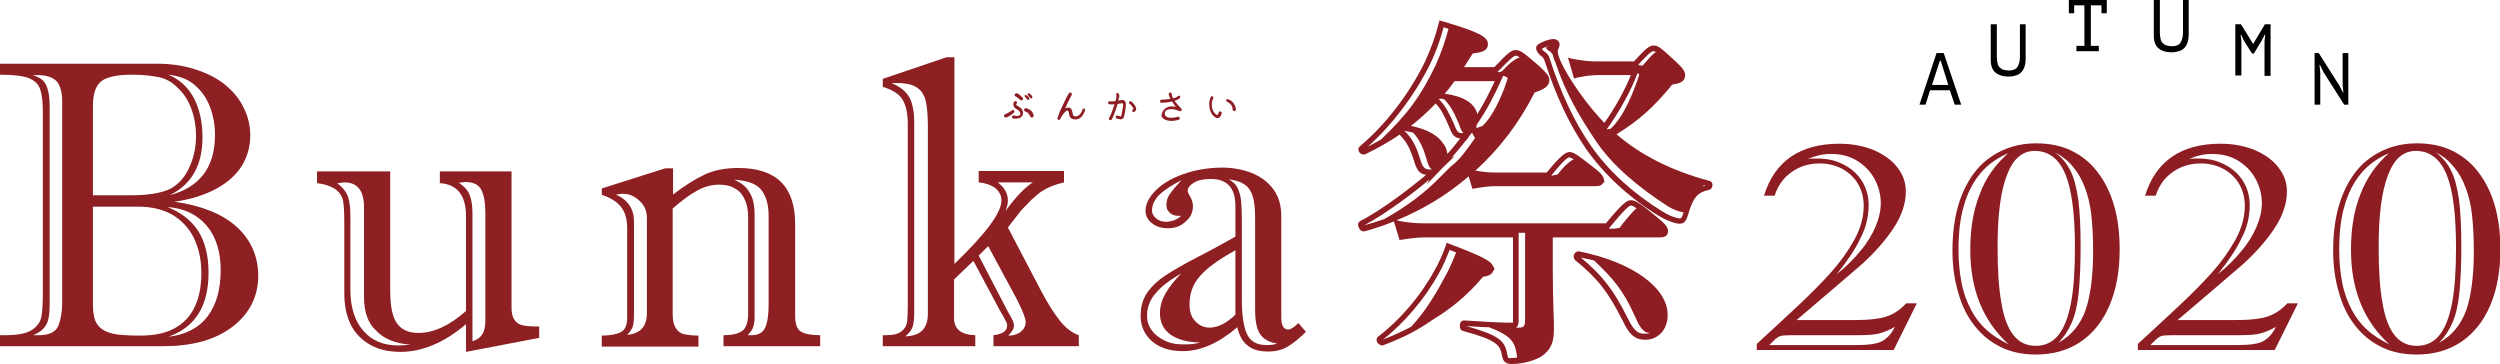
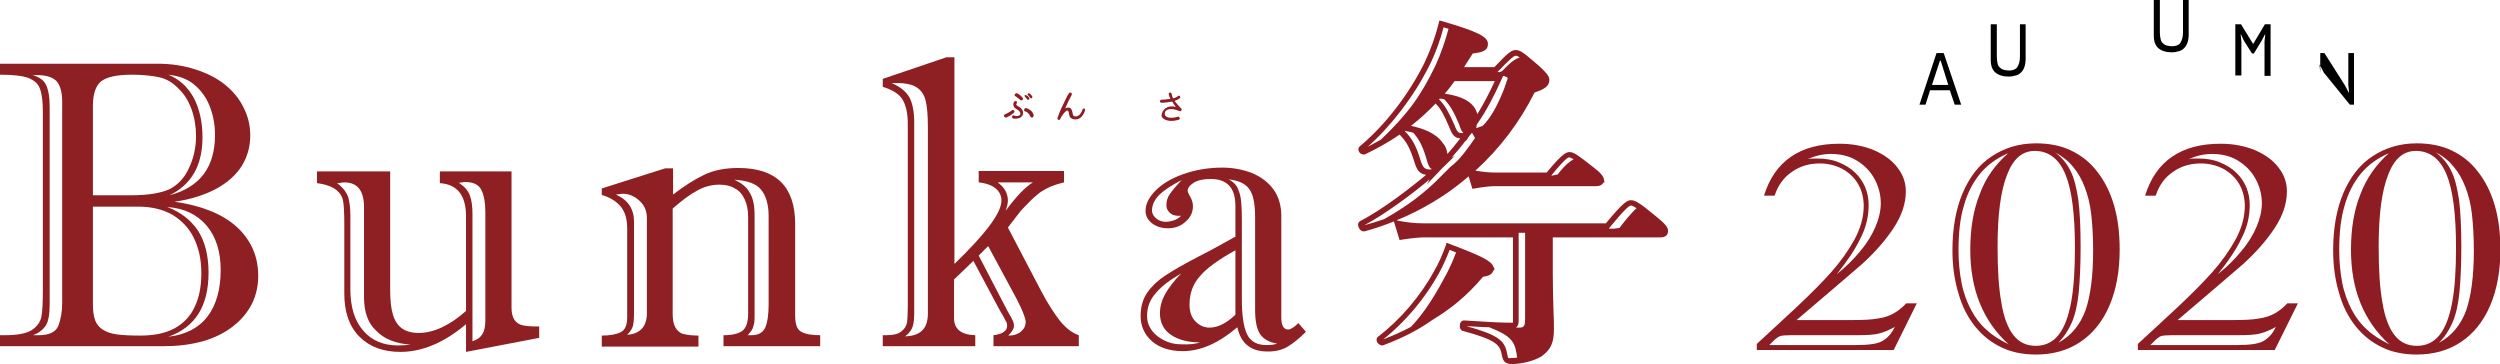
<svg xmlns="http://www.w3.org/2000/svg" version="1.1" id="レイヤー_1" x="0px" y="0px" viewBox="0 0 659.3 96" style="enable-background:new 0 0 659.3 96;" xml:space="preserve">
  <style type="text/css">
	.st0{fill:#8D1D23;}
	.st1{fill:#8E1F23;}
</style>
  <g>
    <g>
      <path class="st0" d="M473.8,84.4H489c2.5,0,4.5-0.1,6.2-0.4c1.6-0.2,3-0.7,4.1-1.3c1.1-0.6,2.3-1.5,3.4-2.7h2.8l-6.1,12.3h-36.1    v-1.6c3.9-3.6,7.5-6.9,10.8-10c3.3-3.1,6.3-6.1,8.8-8.9c2.5-2.8,4.6-5.8,6.2-8.7c1.6-3,2.4-5.9,2.4-8.8c0-2.1-0.5-4.1-1.5-5.8    c-1-1.7-2.4-3-4.2-4c-1.8-0.9-3.7-1.4-5.9-1.4c-2.7,0-5.2,0.7-7.3,2.2c-2.1,1.4-3.7,3.5-4.6,6.3h-2.8c2.8-9.1,9.5-13.7,19.9-13.7    c3.4,0,6.4,0.6,9.1,1.7c2.7,1.2,4.8,2.7,6.2,4.6c1.5,1.9,2.2,4,2.2,6.3c0,3.2-1.1,6.4-3.2,9.6c-2.1,3.2-4.9,6.4-8.3,9.5    C487.5,72.7,481.8,77.6,473.8,84.4z M468.1,89.5l-1.5,1.5h22.8c3.3,0,5.6-0.3,6.9-1s2.5-1.9,3.4-3.8c-1.4,0.8-2.8,1.4-4,1.7    c-1.3,0.4-3.3,0.5-6.1,0.5h-17.4c-1.4,0-2.3,0.1-2.6,0.2C469.2,88.7,468.7,89,468.1,89.5z M484.4,72.3c2.4-1.9,4.5-4,6.2-6.1    c1.8-2.1,3.1-4.3,4-6.4c0.9-2.1,1.4-4.2,1.4-6.2c0-2.3-0.6-4.5-1.7-6.5c-1.1-2-2.7-3.6-4.7-4.8c-2-1.2-4.3-1.7-6.8-1.7    c-2.1,0-4.1,0.5-6.2,1.4c0.6-0.2,1.5-0.2,2.6-0.2c2.1,0,4,0.3,5.7,1c1.7,0.7,3.2,1.6,4.3,2.7c1.2,1.1,2.1,2.5,2.7,3.9    c0.6,1.5,0.9,3,0.9,4.6c0,3.1-0.7,6.1-2.2,8.9C489.3,65.7,487.2,68.8,484.4,72.3z" />
      <path class="st0" d="M514.9,66c0-5.8,0.9-10.9,2.7-15.1c1.8-4.2,4.3-7.5,7.7-9.7c3.3-2.2,7.2-3.4,11.6-3.4c3.5,0,6.6,0.6,9.3,1.9    c2.7,1.3,5,3.1,6.9,5.6c1.9,2.4,3.4,5.4,4.4,8.8c1,3.4,1.5,7.3,1.5,11.7c0,5.7-0.9,10.6-2.7,14.8c-1.8,4.2-4.4,7.4-7.7,9.6    c-3.3,2.2-7.2,3.3-11.7,3.3c-3.3,0-6.4-0.6-9.1-1.9c-2.7-1.3-5-3.1-7-5.6c-1.9-2.4-3.4-5.3-4.3-8.6    C515.4,73.8,514.9,70.1,514.9,66z M529.6,40.4c-3,1.3-5.5,3.1-7.4,5.4c-1.9,2.3-3.4,5.2-4.3,8.5c-1,3.3-1.4,7.2-1.4,11.7    c0,3.1,0.3,6,0.8,8.6c0.5,2.6,1.4,5,2.5,7.1c1.1,2.1,2.5,3.9,4.1,5.3c1.6,1.5,3.6,2.7,5.8,3.8c-6.8-6.2-10.1-14.5-10.1-24.9    c0-5.6,0.8-10.5,2.5-14.7C523.6,47,526.2,43.4,529.6,40.4z M526.8,65.1c0,6,0.3,10.9,1,14.7c0.6,3.8,1.7,6.7,3.2,8.6    c1.5,1.9,3.4,2.8,5.9,2.8c2.5,0,4.5-1,6-2.9c1.5-1.9,2.6-4.8,3.3-8.6c0.7-3.8,1-8.6,1-14.4c0-8.7-0.8-15.2-2.5-19.3    c-1.7-4.1-4.4-6.2-8.1-6.2c-3.3,0-5.7,2.1-7.3,6.3C527.6,50.4,526.8,56.7,526.8,65.1z M542,40.2c1.7,1.3,3.1,2.9,4,4.8    c1,1.9,1.6,4.5,2.1,7.7c0.4,3.2,0.6,7.3,0.6,12.4c0,4.9-0.2,8.9-0.5,12c-0.3,3.1-0.9,5.8-1.8,7.9c-0.9,2.1-2.1,3.9-3.6,5.4    c3.5-1.9,5.8-4.8,7.2-8.6c1.3-3.8,2-9,2-15.7c0-3.7-0.2-6.9-0.5-9.6c-0.3-2.7-0.9-5-1.7-7.1c-0.8-2.1-1.8-3.9-3.1-5.4    C545.5,42.5,543.9,41.2,542,40.2z" />
      <path class="st0" d="M574.3,84.4h15.2c2.5,0,4.5-0.1,6.2-0.4c1.6-0.2,3-0.7,4.1-1.3c1.1-0.6,2.3-1.5,3.4-2.7h2.8l-6.1,12.3h-36.1    v-1.6c3.9-3.6,7.5-6.9,10.8-10c3.3-3.1,6.3-6.1,8.8-8.9c2.5-2.8,4.6-5.8,6.2-8.7c1.6-3,2.4-5.9,2.4-8.8c0-2.1-0.5-4.1-1.5-5.8    c-1-1.7-2.4-3-4.2-4c-1.8-0.9-3.7-1.4-5.9-1.4c-2.7,0-5.2,0.7-7.3,2.2c-2.1,1.4-3.7,3.5-4.6,6.3h-2.8c2.8-9.1,9.5-13.7,19.9-13.7    c3.4,0,6.4,0.6,9.1,1.7c2.7,1.2,4.8,2.7,6.2,4.6c1.5,1.9,2.2,4,2.2,6.3c0,3.2-1.1,6.4-3.2,9.6c-2.1,3.2-4.9,6.4-8.3,9.5    C588,72.7,582.3,77.6,574.3,84.4z M568.6,89.5l-1.5,1.5h22.8c3.3,0,5.6-0.3,6.9-1s2.5-1.9,3.4-3.8c-1.4,0.8-2.8,1.4-4,1.7    c-1.3,0.4-3.3,0.5-6.1,0.5h-17.4c-1.4,0-2.3,0.1-2.6,0.2C569.6,88.7,569.2,89,568.6,89.5z M584.9,72.3c2.4-1.9,4.5-4,6.2-6.1    c1.8-2.1,3.1-4.3,4-6.4c0.9-2.1,1.4-4.2,1.4-6.2c0-2.3-0.6-4.5-1.7-6.5c-1.1-2-2.7-3.6-4.7-4.8c-2-1.2-4.3-1.7-6.8-1.7    c-2.1,0-4.1,0.5-6.2,1.4c0.6-0.2,1.5-0.2,2.6-0.2c2.1,0,4,0.3,5.7,1c1.7,0.7,3.2,1.6,4.3,2.7c1.2,1.1,2.1,2.5,2.7,3.9    c0.6,1.5,0.9,3,0.9,4.6c0,3.1-0.7,6.1-2.2,8.9C589.8,65.7,587.7,68.8,584.9,72.3z" />
      <path class="st0" d="M615.3,66c0-5.8,0.9-10.9,2.7-15.1c1.8-4.2,4.3-7.5,7.7-9.7c3.3-2.2,7.2-3.4,11.6-3.4c3.5,0,6.6,0.6,9.3,1.9    c2.7,1.3,5,3.1,6.9,5.6c1.9,2.4,3.4,5.4,4.4,8.8c1,3.4,1.5,7.3,1.5,11.7c0,5.7-0.9,10.6-2.7,14.8c-1.8,4.2-4.4,7.4-7.7,9.6    c-3.3,2.2-7.2,3.3-11.7,3.3c-3.3,0-6.4-0.6-9.1-1.9c-2.7-1.3-5-3.1-7-5.6c-1.9-2.4-3.4-5.3-4.3-8.6    C615.8,73.8,615.3,70.1,615.3,66z M630,40.4c-3,1.3-5.5,3.1-7.4,5.4c-1.9,2.3-3.4,5.2-4.3,8.5c-1,3.3-1.4,7.2-1.4,11.7    c0,3.1,0.3,6,0.8,8.6c0.5,2.6,1.4,5,2.5,7.1c1.1,2.1,2.5,3.9,4.1,5.3c1.6,1.5,3.6,2.7,5.8,3.8c-6.8-6.2-10.1-14.5-10.1-24.9    c0-5.6,0.8-10.5,2.5-14.7C624.1,47,626.6,43.4,630,40.4z M627.3,65.1c0,6,0.3,10.9,1,14.7c0.6,3.8,1.7,6.7,3.2,8.6    c1.5,1.9,3.4,2.8,5.9,2.8c2.5,0,4.5-1,6-2.9c1.5-1.9,2.6-4.8,3.3-8.6c0.7-3.8,1-8.6,1-14.4c0-8.7-0.8-15.2-2.5-19.3    c-1.7-4.1-4.4-6.2-8.1-6.2c-3.3,0-5.7,2.1-7.3,6.3C628.1,50.4,627.3,56.7,627.3,65.1z M642.4,40.2c1.7,1.3,3.1,2.9,4,4.8    c1,1.9,1.6,4.5,2.1,7.7c0.4,3.2,0.6,7.3,0.6,12.4c0,4.9-0.2,8.9-0.5,12c-0.3,3.1-0.9,5.8-1.8,7.9c-0.9,2.1-2.1,3.9-3.6,5.4    c3.5-1.9,5.8-4.8,7.2-8.6c1.3-3.8,2-9,2-15.7c0-3.7-0.2-6.9-0.5-9.6c-0.3-2.7-0.9-5-1.7-7.1c-0.8-2.1-1.8-3.9-3.1-5.4    C645.9,42.5,644.4,41.2,642.4,40.2z" />
    </g>
    <g>
      <g>
        <path class="st1" d="M43.1,91.3H0v-2.9h1.2c3.3,0,5.6-0.4,7.1-1.3c1.4-0.9,2.3-2.1,2.6-3.5c0.3-1.5,0.4-3.8,0.4-7.1V29.7     c0-2.7-0.2-4.7-0.7-6.1c-0.4-1.4-1.4-2.3-3-3C6.1,20,3.5,19.7,0,19.7v-2.9h41.4c3.7,0,7,0.5,10.1,1.5c3.1,1,5.7,2.3,7.8,4     c2.1,1.7,3.8,3.7,4.9,6c1.2,2.3,1.8,4.8,1.8,7.4c0,2.9-0.7,5.5-2.2,8c-1.5,2.4-3.7,4.4-6.8,6.1c-3,1.6-6.7,2.8-11,3.4     c7.1,1,12.6,3.2,16.4,6.6c3.8,3.5,5.7,7.8,5.7,13c0,2.7-0.6,5.2-1.7,7.4c-1.2,2.3-2.8,4.2-5,5.9c-2.2,1.7-4.8,3-7.9,3.9     C50.2,90.9,46.8,91.3,43.1,91.3z M16.4,79.8v-53c0-2.4-0.5-4.2-1.4-5.3c-1-1.1-2.7-1.7-5.3-1.7H8.6c1.7,0.5,2.9,1.3,3.5,2.5     c0.6,1.2,1,3.1,1,5.7v52.1c0,2.7-0.3,4.6-1,5.7c-0.7,1.1-1.8,2-3.4,2.6h1.5c2.7,0,4.5-0.8,5.2-2.5C16,84.3,16.4,82.3,16.4,79.8z      M24.5,51.5h9.9c4.8,0,8.2-0.6,10.5-1.7c2-1.1,3.7-2.8,4.9-5.4c1.2-2.5,1.9-5.4,1.9-8.5c0-2.5-0.4-4.9-1.2-7.1     c-0.8-2.2-1.9-4-3.4-5.4c-1.5-1.6-3.2-2.6-5-3c-1.8-0.4-4.3-0.7-7.3-0.7c-4,0-6.7,0.6-8.2,1.8c-1.4,1.2-2.1,3.4-2.1,6.4V51.5z      M24.5,54.5v25.7c0,1.8,0.2,3.2,0.6,4.3c0.4,1,1.1,1.9,2.1,2.5c1,0.6,2.2,1,3.7,1.2c1.5,0.2,3.5,0.3,6.1,0.3c3.6,0,6.6-0.6,9-1.9     c2.4-1.3,4.2-3.2,5.3-5.6c1.2-2.4,1.8-5.4,1.8-9c0-3.6-0.7-6.6-2-9.3c-1.3-2.6-3.2-4.6-5.7-6.1c-2.5-1.4-5.5-2.1-8.9-2.1H24.5z      M44.1,54.6c3.5,1.3,6.2,3.4,8.1,6.2c1.8,2.8,2.8,6.5,2.8,11.1c0,8.8-3.5,14.4-10.6,16.9c4.5-0.5,8-2.3,10.3-5.3     s3.5-7.1,3.5-12.3c0-4.8-1.2-8.7-3.7-11.7C51.9,56.5,48.5,54.9,44.1,54.6z M44.7,51.5c8-2.1,12-7.4,12-15.9     c0-2.8-0.5-5.3-1.4-7.6c-0.9-2.3-2.3-4.2-4.1-5.7s-4.1-2.3-6.8-2.6c2.9,1.2,5.1,3.2,6.7,6.1c1.5,2.9,2.3,6.3,2.3,10.4     C53.4,43.6,50.5,48.7,44.7,51.5z" />
        <path class="st1" d="M116,48.3v-3.1h18.9v36c0,1.4,0.3,2.5,0.8,3.2c0.5,0.7,1.2,1.2,2.2,1.4c0.9,0.2,2.2,0.3,3.8,0.3h0.5v3     l-19.3,3.7v-7.3c-5.8,4.9-11.6,7.3-17.3,7.3c-4.5,0-8.1-1.3-10.8-4c-2.7-2.7-4-6.5-4-11.4V59c0-2.7-0.1-4.7-0.3-5.9     c-0.2-1.2-0.8-2.2-1.8-3c-1-0.8-2.7-1.5-5.1-1.8v-3.1h19.3v31.2c0,2.7,0.2,4.8,0.7,6.5c0.5,1.7,1.3,2.9,2.4,3.7     c1.1,0.8,2.6,1.2,4.4,1.2c3.9,0,8.1-1.9,12.5-5.8V56.7C122.8,51.4,120.5,48.6,116,48.3z M96,78.4V54.7c0-4.4-1.7-6.6-5.2-6.6     c-0.1,0-0.4,0-0.9,0.1c-0.5,0.1-0.8,0.1-1,0.1c1.5,1.1,2.4,2.3,2.9,3.6c0.4,1.3,0.6,2.9,0.6,4.9v19.5c0,4.6,1.1,8.3,3.4,10.9     c2.2,2.6,5.3,3.9,9.2,3.9c1.1,0,2.2-0.1,3.3-0.2c-4-0.3-7-1.5-9.1-3.7C97,85.2,96,82.2,96,78.4z M128,84.5V56.1     c0-2.5-0.3-4.4-1-5.9c-0.7-1.5-2.1-2.2-4.4-2.2c-0.1,0-0.3,0-0.8,0.1c-0.5,0.1-0.7,0.1-0.8,0.1c1.4,0.9,2.4,2,2.9,3.3     c0.5,1.3,0.7,3,0.7,5v33.5c1.2-0.4,2.1-1,2.6-1.9C127.7,87.4,128,86.2,128,84.5z" />
        <path class="st1" d="M177.5,44.3v7c3-2.3,5.7-4,8.2-5.2c2.5-1.2,5.5-1.8,9-1.8c10,0,15,4.9,15,14.8v24.1c0,2.3,0.5,3.7,1.6,4.3     c1.1,0.6,2.7,0.9,5,0.9v2.9h-25.5v-2.9c2.3,0,3.9-0.4,4.9-1.1c1-0.7,1.6-2.2,1.6-4.6V57.3c0-1.9-0.3-3.4-0.9-4.7     c-0.6-1.3-1.4-2.3-2.6-2.9c-1.1-0.7-2.5-1-4.1-1c-2,0-4,0.5-5.9,1.6c-1.9,1-4,2.6-6.4,4.7v27.9c0,1.6,0.3,2.8,0.8,3.6     c0.5,0.8,1.2,1.4,2.1,1.6c0.9,0.2,2.2,0.4,3.9,0.4v2.9h-25.5v-2.9c2.1,0,3.8-0.3,5-0.9c1.2-0.6,1.7-1.9,1.7-4V60.2     c0-2.3-0.5-4.2-1.6-5.6c-1.1-1.4-2.8-2.5-5.1-3.2v-1.7l16.7-5.3H177.5z M167.2,58.4v24.2c0,1.6-0.1,2.7-0.3,3.4     c-0.2,0.7-0.7,1.5-1.5,2.3c3.5-0.3,5.2-2.2,5.2-5.8V57.5c0-1.8-0.6-3.3-1.9-4.5c-1.3-1.2-2.7-1.9-4.4-1.9c-0.2,0-0.5,0-1,0.1     c-0.5,0.1-0.8,0.1-0.9,0.1C165.6,52.7,167.2,55.1,167.2,58.4z M199,56.7v26c0,1.1,0,1.9-0.1,2.4c-0.1,0.5-0.2,1-0.4,1.5     c-0.2,0.5-0.7,1.1-1.3,1.8h1c1.8,0,3-0.7,3.6-2c0.6-1.4,0.9-3.4,0.9-6.1V56.9c0-3-0.7-5.3-2-6.9c-1.3-1.6-3.7-2.4-7.1-2.6     c1.9,0.8,3.3,1.9,4.1,3.4C198.6,52.2,199,54.2,199,56.7z" />
        <path class="st1" d="M257.3,91.3h-24.5v-2.9h0.8c1.9,0,3.3-0.3,4.1-1c0.8-0.6,1.3-1.4,1.5-2.3c0.1-0.9,0.2-2.2,0.2-4.1V32.7     c0-2.6-0.4-4.7-1.3-6.3c-0.9-1.6-2.7-2.7-5.3-3.5v-2.1l16.8-5.7h2.1v54.5c8.3-8,12.4-13.5,12.4-16.7c0-1.3-0.5-2.3-1.5-3.2     c-1-0.8-2.5-1.4-4.5-1.6v-3h22.5v3c-0.4,0.1-0.8,0.2-1.5,0.4c-0.6,0.2-1.3,0.4-2,0.7c-0.7,0.3-1.5,0.7-2.3,1.2     c-0.8,0.5-1.7,1.3-2.7,2.2c-1.8,1.8-2.7,2.8-2.9,3l-3.4,4.4l8.8,16.8c1.8,3.4,3.5,6,5,7.9c1.5,1.8,3.1,3.1,4.9,3.7v2.9H262v-2.9     c2.4-0.3,3.6-1.1,3.6-2.5c0-0.4-0.1-0.9-0.4-1.3c-0.2-0.5-0.7-1.4-1.5-2.7l-7-13.1l-5.1,4.9v10.2c0,2.9,1.9,4.4,5.6,4.5V91.3z      M244.7,82.7V33.5c0-3.1-0.2-5.4-0.6-7c-0.4-1.6-1.2-2.8-2.6-3.6c-1.3-0.8-3.5-1.1-6.4-1c2.4,1,3.9,2.3,4.8,3.9     c0.8,1.6,1.2,3.8,1.2,6.5v49.9c0,1.7-0.1,3-0.4,3.9c-0.3,0.9-0.9,1.8-2,2.6C242.8,88.6,244.7,86.6,244.7,82.7z M268.2,79     l-7.6-14.1l-2.5,2.5l7.7,14.8c0.2,0.4,0.5,0.8,0.7,1.2c0.2,0.4,0.4,0.7,0.6,1.2c0.2,0.4,0.3,0.8,0.3,1.3c0,0.8-0.5,1.6-1.5,2.6     c1.5,0,2.6-0.4,3.4-1.1c0.8-0.7,1.2-1.5,1.2-2.6C270.4,83.7,269.6,81.8,268.2,79z M272.4,48.1h-9.3c1.8,1.3,2.7,2.9,2.7,4.8     c0,0.7-0.2,1.6-0.6,2.7C268,51.8,270.4,49.3,272.4,48.1z" />
        <path class="st1" d="M313.2,50.4c0,0.1,0.2,0.7,0.7,1.5c0.5,0.9,0.7,1.7,0.7,2.5c0,1.5-0.6,2.9-1.9,4c-1.2,1.2-2.8,1.8-4.7,1.8     c-1.8,0-3.2-0.5-4.3-1.4c-1.1-0.9-1.6-2-1.6-3.2c0-1.8,0.9-3.6,2.7-5.4c1.8-1.8,4.2-3.2,7.3-4.3c3.1-1.1,6.6-1.7,10.3-1.7     c2.7,0,5.3,0.5,7.7,1.4c2.4,1,4.3,2.4,5.7,4.3c1.4,1.9,2.1,4.3,2.1,7v26.8c0,2.1,0.6,3.2,1.8,3.2c0.7,0,1.6-0.6,2.7-1.7l2,2.3     c-1.7,1.7-3.3,3-4.8,3.9c-1.5,0.9-3.2,1.3-5.2,1.3c-2.3,0-4.1-0.5-5.4-1.6c-1.3-1-2.2-2.6-2.7-4.8c-4.9,4.2-9.7,6.3-14.4,6.3     c-3.4,0-6.1-0.9-8.1-2.6c-2-1.8-3-4-3-6.7c0-2.4,0.6-4.5,1.8-6.2c1.2-1.7,2.8-3.2,4.8-4.5c2-1.3,4.9-3,8.8-5     c3.9-2,7.1-3.8,9.6-5.2v-8c0-2.4-0.5-4.2-1.6-5.4c-1.1-1.2-2.7-1.8-4.9-1.8c-1.9,0-3.4,0.3-4.5,1     C313.7,48.9,313.2,49.6,313.2,50.4z M316.5,90.3c-3.2,0-5.8-0.7-7.7-2c-1.9-1.3-2.9-3.2-2.9-5.7c0-1.8,0.5-3.5,1.4-5.1     c0.9-1.6,2.3-3.4,4.2-5.4c-2.9,1.7-5.1,3.3-6.6,5.1c-1.6,1.7-2.4,3.8-2.4,6.1c0,2.1,0.9,3.9,2.8,5.4c1.9,1.4,3.9,2.1,6.2,2.1     C313.7,90.9,315.3,90.7,316.5,90.3z M311.5,56.9c-1.3,0.1-2.2-0.1-2.9-0.7c-0.7-0.6-1-1.3-1-2.1c0-1.1,0.3-2.1,0.9-2.9     c0.6-0.9,1.6-2.1,3.1-3.7c-2.5,1.3-4.4,2.5-5.8,3.8c-1.3,1.3-2,2.7-2,4.3c0,0.7,0.4,1.4,1.1,2c0.7,0.6,1.6,0.9,2.6,0.9     C309.2,58.4,310.5,57.9,311.5,56.9z M325.8,83V66c-4.5,2.5-7.7,4.8-9.4,6.9c-1.8,2-2.7,4.5-2.7,7.4c0,1.9,0.5,3.4,1.6,4.5     c1.1,1.1,2.3,1.6,3.7,1.6C321.2,86.4,323.5,85.2,325.8,83z M327.5,57.9v20.9c0,4.1,0.4,7.2,1.3,9.2c0.9,2,2.6,3,5.2,3     c1.2,0,2.1-0.1,2.8-0.4c-2.1-0.3-3.6-1.2-4.5-2.5c-0.9-1.4-1.3-3.5-1.3-6.4V57.4c0-3.7-0.5-6.2-1.6-7.6c-1-1.4-2.8-2.2-5.4-2.5     c1.4,0.7,2.3,1.7,2.7,3.1C327.3,51.7,327.5,54.2,327.5,57.9z" />
      </g>
      <g>
        <path class="st0" d="M264.8,30.7c-0.1-0.3,0.1-0.5,0.3-0.6c0.6-0.2,1.3-0.7,1.5-0.8c0.2-0.1,0.3-0.3,0.5-0.3     c0.4,0,0.6,0.4,0.3,0.7c-0.2,0.2-0.6,0.5-0.9,0.7c-0.4,0.3-0.8,0.4-1.1,0.6C265.1,31,264.9,30.9,264.8,30.7z M268.7,30.5     c0.3-0.1,0.4-0.3,0.4-0.5c0-0.4-0.3-0.8-0.8-1.1c-0.6-0.3-0.9-0.6-1-1c-0.1-0.3-0.1-0.6,0.1-1c0.1-0.2,0.4-0.3,0.6-0.2     c0.2,0.1,0.3,0.3,0.1,0.6c-0.1,0.2-0.1,0.2-0.1,0.3c0.2,0.4,0.9,0.5,1.4,1.1c0.5,0.6,0.5,1.4,0.2,1.8c-0.4,0.7-1.2,0.8-2,0.8     c-0.5,0-0.7-0.1-0.7-0.5c0-0.2,0.2-0.4,0.4-0.4C267.8,30.6,268.3,30.7,268.7,30.5z M267.8,25.4c-0.2-0.1-0.3-0.3-0.2-0.5     c0.1-0.1,0.2-0.3,0.4-0.3c0,0,0.1,0,0.2,0c0.3,0.1,0.7,0.4,0.9,0.6c0.2,0.2,0.5,0.4,0.6,0.6c0.1,0.1,0.1,0.2,0.1,0.3     c0,0.1-0.1,0.2-0.2,0.3c0,0-0.2,0.1-0.3,0.1c-0.1,0-0.2-0.1-0.3-0.2c0,0-0.2-0.2-0.5-0.4C268.3,25.7,268,25.5,267.8,25.4z      M272.2,31c-0.3,0-0.4-0.1-0.5-0.3c-0.3-0.7-0.8-1.2-1.3-1.3c-0.2,0-0.4-0.3-0.3-0.5c0-0.3,0.3-0.4,0.5-0.4     c0.4,0.1,0.8,0.3,1.2,0.6c0.4,0.3,0.6,0.7,0.8,1.2C272.6,30.5,272.6,30.9,272.2,31z M271,25.3c0.2,0.2,0.3,0.3,0.4,0.5     c0.1,0.2,0.1,0.4-0.1,0.5c-0.2,0.1-0.4,0-0.5-0.2c-0.1-0.1-0.2-0.3-0.4-0.5c-0.1-0.1-0.3-0.3-0.2-0.4     C270.4,24.9,270.8,25.2,271,25.3z M271.8,24.9c0.2,0.2,0.3,0.3,0.4,0.5c0.1,0.2,0.1,0.4-0.1,0.5c-0.2,0.1-0.4,0-0.5-0.2     c-0.1-0.1-0.2-0.3-0.4-0.5c-0.1-0.1-0.3-0.3-0.2-0.4C271.3,24.4,271.7,24.7,271.8,24.9z" />
        <path class="st0" d="M286.1,29.2c0,0-0.1,0.5-0.5,1.1c-0.5,0.8-1.2,1.2-2.1,1.2c-1.2-0.1-1.5-0.7-1.6-1.6     c-0.1-0.9-0.5-0.9-0.9-0.5c-0.4,0.4-1.1,1.2-1.4,2c-0.1,0.2-0.3,0.3-0.5,0.2c-0.2-0.1-0.3-0.3-0.2-0.5c0.2-0.7,0.7-2,1.4-3.4     c0.7-1.4,1.2-2.6,1.6-3.1c0.1-0.2,0.4-0.3,0.6-0.1c0.2,0.1,0.2,0.4,0.1,0.6c-0.4,0.7-1.2,2.3-1.7,3.5c0,0,0,0,0,0     c0.2-0.1,0.5-0.3,1.1-0.2c0.7,0.2,0.8,1.1,0.9,1.6c0.1,0.5,0.2,0.7,0.8,0.7c0.6,0,1.3-0.5,1.7-1.6c0.1-0.5,0.4-0.5,0.6-0.5     C286.1,28.7,286.2,28.8,286.1,29.2z" />
-         <path class="st0" d="M296.6,26.6c0.1,0.2,0.3,0.3,0.3,0.6c0,0.2,0,0.5,0,0.8c0,0.3-0.3,2.7-0.7,3.2c-0.5,0.5-1.2,0.2-1.8,0     c-0.3-0.1-0.2-0.9,0.3-0.7c0.3,0.1,0.6,0.1,0.7,0.2c0.2,0,0.3,0,0.4-0.5c0-0.2,0.2-1.1,0.4-2.3c0-0.3,0-0.5-0.1-0.6     c-0.1-0.1-0.4-0.1-0.8,0c-0.1,0-0.3,0-0.4,0.1c-0.1,0-0.1,0.1-0.2,0.1c-0.1,0.3-0.1,0.5-0.2,0.7c-0.5,1.5-0.9,2.6-1.3,3.3     c-0.2,0.2-0.4,0.3-0.6,0.1c-0.2-0.1-0.2-0.4-0.1-0.5c0.5-0.8,1-2.3,1.4-3.5c0-0.1,0-0.1-0.1-0.1c-0.6,0.1-1,0-1.3,0     c-0.2-0.1-0.3-0.3-0.3-0.5c0.1-0.2,0.3-0.3,0.5-0.3c0.1,0,0.3,0.1,1.3,0c0.1,0,0.1-0.1,0.2-0.1c0.1-0.4,0.2-0.7,0.2-0.9     c0-0.3,0.1-0.5,0-0.6c-0.1-0.2,0-0.4,0.1-0.5c0.2-0.1,0.4-0.1,0.5,0.1c0.1,0.2,0.2,0.4,0.2,0.6c0,0.2,0,0.3-0.1,0.5     c0,0-0.1,0.3-0.2,0.6c0,0.1,0,0.1,0.1,0.1c0,0,0,0,0,0c0.2,0,0.4-0.1,0.7-0.1C296.1,26.3,296.4,26.4,296.6,26.6z M298.9,27.3     c0.3,0.3,0.9,1.1,0.7,1.7c-0.1,0.3-0.3,0.3-0.5,0.5c-0.1,0-0.1,0.1-0.2,0.1c-0.1,0-0.2,0-0.2-0.1c-0.1-0.1-0.1-0.2-0.1-0.3     c0-0.1,0-0.3,0.2-0.4c0.1,0,0.1-0.1,0.1-0.2c-0.3-0.6-0.8-1.1-1.1-1.3c-0.1-0.1-0.1-0.4,0-0.5c0.1-0.1,0.3-0.1,0.4-0.1     c0.1,0,0.2,0.1,0.2,0.1C298.5,26.9,298.7,27.1,298.9,27.3z" />
        <path class="st0" d="M310.1,28.2C310.2,28.2,310.2,28.2,310.1,28.2c-0.4-0.5-0.8-1.1-0.9-1.3c0-0.1-0.1-0.1-0.2-0.1     c-1.1,0.2-1.8,0.3-2.7,0.3c-0.2,0-0.4-0.2-0.4-0.4c0-0.2,0.2-0.4,0.4-0.4c0.5,0,1.4-0.1,2.3-0.2c0.1,0,0.1-0.1,0-0.1     c-0.2-0.4-0.3-0.8-0.4-1.2c0-0.2,0.2-0.4,0.4-0.4c0.2,0,0.4,0.2,0.4,0.4c0,0.2,0.1,0.6,0.3,1c0,0.1,0.1,0.1,0.2,0.1     c0.5-0.1,0.9-0.3,1.2-0.6c0.2-0.1,0.4-0.1,0.5,0.1c0.1,0.2,0.1,0.4-0.1,0.5c-0.3,0.3-0.8,0.5-1.3,0.7c-0.1,0-0.1,0.1,0,0.1     c0.5,0.6,1.1,1.3,1.7,1.9c0.2,0.1,0.2,0.4,0,0.6c-0.1,0.1-0.2,0.2-0.4,0.1c-0.1,0-0.2-0.1-0.3-0.1c-1.2-0.5-2.5-0.6-3.2-0.1     c-0.3,0.2-0.5,0.6-0.4,1.1c0.1,0.7,1.3,1.2,3.4,0.6c0.2-0.1,0.4,0,0.5,0.3c0.1,0.2,0,0.4-0.3,0.5c0,0-0.9,0.3-2.1,0.3     c-1.2-0.1-2.1-0.5-2.4-1.3C306.4,29.1,307.6,27.6,310.1,28.2z" />
-         <path class="st0" d="M321.4,29.7c0-0.1,0.2-0.4,0.5-0.3c0.2,0,0.3,0.2,0.3,0.3c0,0.1,0,0.3-0.1,0.4c0,0.1-0.1,0.2-0.1,0.3     c-0.3,0.7-0.8,0.9-1.4,0.6c-0.6-0.3-1.1-0.9-1.4-1.7c-0.3-0.8-0.3-1.6-0.3-2c0-0.6,0.2-1.3,0.4-1.7c0.1-0.2,0.3-0.3,0.5-0.2     c0.1,0.1,0.2,0.2,0.2,0.4c0,0.2-0.2,0.5-0.3,0.7c-0.2,0.9-0.3,2.5,0.8,3.5c0.2,0.2,0.3,0.3,0.4,0.3     C321.1,30.4,321.2,30.2,321.4,29.7z M325.5,29.3c-0.6-0.1-0.4-0.6-0.5-1c-0.2-0.7-0.8-1.2-1.3-1.4c-0.3-0.1-0.4-0.4-0.3-0.6     c0.1-0.2,0.3-0.2,0.8,0c0.3,0.2,0.8,0.4,1.1,0.9c0.3,0.4,0.6,1,0.6,1.5C326,29,325.8,29.3,325.5,29.3z" />
      </g>
      <g>
-         <path class="st0" d="M450.8,47.7c-10.1-2.7-18.1-6.8-24.5-12.3c5.9-3.6,9.9-7.2,14.7-13.1c2-0.3,3.4-0.7,3.4-2.5     c0-1.1-0.8-2-2.5-3.6c-3.8-3.5-4.6-4.2-5.8-4.2c-1.1,0-2,0.7-5.2,4.2h-9.7c-2.1,0-4-0.2-6.5-0.7l-1.2-0.3l1.6,5.5l0.7-0.2     c2.3-0.5,4.1-0.7,6-0.7h8.3c-1.5,3.8-4.2,8.7-7,12.6c-4.4-4.5-9.5-11.7-11.5-16.2c-0.6-1.3-0.8-2.3-0.8-2.7     c0-0.1,0.1-0.5,0.2-0.7c0.2-0.4,0.3-0.7,0.3-1c0-0.9-0.7-1.5-1.7-1.5c-0.9,0-2.2,0.5-2.6,0.7c-1.7,0.7-1.9,1.2-1.9,1.7     c0,0.7,0.7,1.7,1.5,2.2l0,0c0.2,0.1,0.5,0.5,0.7,1c3,9.4,6.6,17,11,23.4c4.7,6.7,11.3,12.8,19.1,17.6c2.5,1.5,4.7,2.1,5.5,2.1     c1.6,0,1.9-1.1,2.5-3.1c1.2-3.9,2.4-5.2,5.2-5.8c0.6-0.1,1-0.6,1-1.2C451.7,48.3,451.3,47.8,450.8,47.7z M436,13.5     c0.2,0,0.4,0.1,0.7,0.2c-0.5,0.3-1.4,1.1-3.5,3.6l-1.3-0.1c0,0,0,0,0,0c0.5,0,1.3-0.1,1.3-0.1l-1.2,0     C434.5,14.4,435.5,13.5,436,13.5z M415.6,17.1C415.6,17.1,415.6,17.2,415.6,17.1L415.6,17.1C415.6,17.1,415.6,17.1,415.6,17.1z      M431.8,19.4L431.8,19.4l0.2,0c0.2,0.1,0.3,0.1,0.3,0.3c-1.4,4.3-3.9,10.9-7.6,14.3l-1,0.1c0,0,0,0,0,0l0.1-0.1     C427,29.6,430.3,23.6,431.8,19.4z M443,57.6c-0.6,0-2.5-0.5-4.7-1.9c-7.6-4.7-14.1-10.6-18.7-17.2c-4.4-6.3-7.9-13.8-10.9-23     c-0.2-0.8-0.8-1.6-1.4-1.9c-0.3-0.2-0.6-0.5-0.7-0.7c0.4-0.3,1.3-0.6,2-0.9c-0.4,0.2-0.7,0.4-0.9,0.5c0,0,0,0.1,0,0.1     c0.1,0.2,0.4,0.6,0.8,0.8c0.4,0.2,0.7,0.6,1,1c0.1,0.7,0.4,1.5,0.8,2.3c0,0,0,0,0,0.1c2.8,8.3,6.6,14.4,10.5,20.3     c4.4,6.6,11.6,12.5,18.9,17.2c1.7,1.1,3.4,1.6,4.3,1.7C443.5,57.6,443.3,57.6,443,57.6z M448.8,49.2c0.2-0.1,0.4-0.3,0.7-0.4     c0.1,0,0.2,0,0.2,0.1C449.4,49,449.1,49.1,448.8,49.2z" />
-         <path class="st0" d="M416.5,66.3c-0.6-0.1-1.1,0.2-1.4,0.8c-0.2,0.5-0.1,1.1,0.3,1.5c6.1,5,8.7,8.4,12.5,15.9     c1.6,3.4,3,5.1,6,5.1c3.4,0,5.9-2.7,5.9-6.5C439.8,75.8,430.4,69.1,416.5,66.3z M429.2,83.8c-3.7-7.4-6.5-11-12.3-15.9     c1.2,0.3,2.3,0.5,3.5,0.8c4.9,4.7,7.6,7.6,10.8,14.8c1.5,3.5,2.5,4.3,4,4.3c-0.4,0.1-0.8,0.2-1.2,0.2     C432.1,88.1,431,87.5,429.2,83.8z" />
        <path class="st0" d="M436.9,57.2c-4.5-3.7-5.6-4.4-6.8-4.4c-0.9,0-1.9,0.4-6.6,6.1h-47.9c-2.3,0-4.4-0.2-6.9-0.7l-0.4-0.1     c6.6-2.7,12.7-6.3,18.2-10.9c0.3-0.2,0.5-0.5,0.8-0.7l1,3.3l0.6-0.1c2.3-0.4,3.9-0.6,5.4-0.6h26.6c1,0,1.6-0.3,1.9-0.9     c0.3,0,0.3-0.1,0.3-0.3c0-0.1,0-0.2-0.1-0.4c0-0.9-0.8-1.9-2.8-3.4c-4.2-3.3-5.2-4-6.3-4c-1,0-2.3,0.9-6,5.4h-13.7     c-1.7,0-3.3-0.2-5.1-0.5c6.4-5.8,11.7-12.8,15.6-20.6c2.4-0.8,3.9-1.6,3.9-3.3c0-1.1-0.8-1.9-2.7-3.7l0,0     c-4.1-3.5-4.9-4.2-6.2-4.2c-1.1,0-2,0.7-5.6,4.5h-8c0.8-1.2,1.5-2.4,2.3-3.6c2.5-0.3,4-0.7,4-2.5c0-1.9-2.5-3.2-12-6l-0.8-0.2     l-0.2,0.8c-0.8,3.3-2.1,6.9-3.8,10.5c-4.2,8.4-10.4,16.4-17,21.9c-0.4,0.3-0.5,0.9-0.2,1.4c0.3,0.6,1.1,0.9,1.6,0.7l0,0     c3.5-1.7,6.5-3.4,9.1-5.2c1.9,1.9,2.8,3.7,3.9,7.2c0.6,2,1.3,3.2,3.1,3.4c-3.8,3.2-11.5,9.2-17.4,12.2c-0.5,0.3-0.7,0.9-0.4,1.6     c0.3,0.8,0.9,1.2,1.5,1.1l0.1,0c2.6-0.7,5.2-1.6,7.7-2.6l1.5,4.9l0.6-0.1c2.6-0.4,4.4-0.6,6.1-0.6H399v21.7c0,0.2,0,0.7,0,0.8     c-0.1,0-0.3,0-0.7,0c-2.3,0-6.5-0.2-12.2-0.6l0,0c-0.6,0-1.1,0.5-1.1,1.3c-0.1,0.8,0.3,1.4,0.9,1.5c8.5,2.3,9.6,3.6,10.1,6     c0.2,1.1,0.4,1.7,0.8,2.1c0.5,0.5,1.2,0.6,1.9,0.6c2.6,0,5.8-0.8,7.8-2l0,0c2.5-1.8,3.3-3.6,3.3-7.2c0-1.1,0-2.6-0.1-4.5     c-0.1-2.9-0.2-6.5-0.2-10.4v-9.3h28.4c1.3,0,2-0.6,2-1.7C439.9,59.9,439.1,59,436.9,57.2z M389.6,30.1c-0.7-2.9-3.6-4.7-8.6-5.4     c1-1.1,1.8-2.2,2.6-3.3h10.6C392.8,24.4,391.3,27.4,389.6,30.1z M381.7,40.6c-0.1-1-0.4-2-1.3-3c-1.7-2.5-5.3-3.8-8.3-4.4     c2.3-1.8,4.4-3.7,6.5-5.9c1.4,1.4,2.2,3,3.5,6c0.8,2.1,1.4,3.1,3,3.2C384,37.9,382.9,39.3,381.7,40.6z M383.5,32.8L383.5,32.8     c-1.5-3.3-2.4-5-4-6.6c0.1-0.1,0.1-0.1,0.2-0.2c0.4,0,0.8,0.1,1.2,0.2c1.6,1.7,2.5,3.3,3.9,6.6l0,0l0,0c0.4,1.3,0.7,1.9,1.1,2.2     c-0.2,0.1-0.4,0.1-0.6,0.1C384.7,35,384.3,35,383.5,32.8z M389.4,33.3L389.4,33.3L389.4,33.3l0-0.3l0.1-0.2     c2.5-3.6,4.6-7.6,6.5-11.9l0.4-0.9c0.5,0.1,1.3,0.4,1.2,0.7l-1,2.9c-1.7,4.3-3.6,7.7-5.6,9.6l-1.7,0.6L389.4,33.3z M413.8,41.5     c0.3,0,0.6,0.2,1.2,0.5c-0.8,0.4-2.3,1.5-4.2,4l-1.4,0.3h-0.3C412.5,42.1,413.5,41.5,413.8,41.5z M399.7,14.7     c0.3,0,0.6,0.1,1.1,0.5c-0.8,0.1-2.2,0.9-4.6,3.5l-0.6,0.3c0,0,0,0-0.1,0h-0.6l0.1-0.1C398.1,15.7,399.2,14.7,399.7,14.7z      M377,17.2c1.7-3.4,2.9-6.9,3.7-10c0.4,0.1,0.9,0.3,1.3,0.4c-0.8,3-1.9,6.3-3.4,9.6c-3.8,7.9-7.1,12.6-14.4,19.6     c-1.1,0.6-2.3,1.3-3.5,1.9C367,33.1,372.9,25.4,377,17.2z M374.6,42.2c-1.1-3.7-2.2-5.7-4.2-7.7c0,0,0,0,0,0     c0.7,0.1,1.5,0.3,2.3,0.5c1.7,1.9,2.6,3.8,3.6,7.3c0.4,1.4,0.7,2,1.3,2.3c-0.2,0.1-0.4,0.1-0.6,0.1     C375.8,44.6,375.3,44.4,374.6,42.2z M359.8,59.4C359.8,59.4,359.8,59.4,359.8,59.4c5.8-3.1,13.2-8.7,17.2-12.1l-0.7,1.3l4.1-4.3     l3.3-3.2l-0.9,0.5c1.3-1.5,2.6-3,3.8-4.6l-0.1,0.3l1.1-1.6l0.6-0.7l0,0l0.8,1.4c-2,2.8-3.9,5.7-6.5,7.6l-2.3,2.3     c-4.6,4.8-9.5,8.3-15.2,11.5C363.3,58.4,361.6,58.9,359.8,59.4z M400.5,84.2V61.4h1.7v22.7c0,1.7-0.2,2.3-1.5,2.3     c-0.3,0-0.6,0-0.9,0c0.1-0.1,0.2-0.2,0.3-0.3C400.5,85.6,400.5,85,400.5,84.2z M424.3,60.3l0.2-0.3c3.9-4.8,5.2-5.8,5.6-5.8     c0.3,0,0.7,0.2,1.5,0.7c-1.4,1.2-3.7,4.1-4.5,5.2l-1.5,0.2h-46.1c-0.2,0-0.5,0-0.8,0H424.3z M397.8,94.4c-0.2-0.2-0.3-1-0.4-1.4     c-0.6-3.2-2.4-4.7-10.7-7c2.3,0.1,4.3,0.3,6,0.3c5.5,2.1,6.7,3.7,7.2,6.7c0.1,0.7,0.2,1,0.2,1.3c-0.5,0.1-1,0.1-1.5,0.1     C398.3,94.5,397.9,94.5,397.8,94.4z" />
        <path class="st0" d="M391.1,73c1.4-0.2,2.4-0.6,2.7-1.6c0.3-0.1,0.3-0.3,0.3-0.5c0-0.2-0.1-0.4-0.3-0.6c-0.5-1.5-3.1-2.8-11.6-6     l-0.7-0.3l-0.2,0.7c-0.8,2.2-1.8,4.6-3.1,6.8c-3.6,6.6-9,12.9-14.8,17.3c-0.4,0.3-0.5,0.9-0.2,1.5c0.3,0.4,0.8,0.8,1.3,0.8     c0.1,0,0.3,0,0.4-0.1c4.8-1.8,9-3.9,12.8-6.6C382.4,81.6,386.9,78,391.1,73z M379.4,72.2c1.2-2.1,2.1-4.3,2.9-6.3     c0.6,0.2,1.2,0.5,1.7,0.7c-0.7,1.8-1.5,3.7-2.5,5.6c-2.7,5.1-5.6,10-9.4,14c-2.3,1.2-4.7,2.3-7.3,3.3     C370.6,84.9,375.8,78.7,379.4,72.2z" />
      </g>
    </g>
    <g>
      <path d="M514.2,23.8H509l-1.2,3.8h-1.6l4.5-13.6h1.9l4.6,13.6h-1.7L514.2,23.8z M509.5,22.4h4.3l-2-6.4h-0.2L509.5,22.4z" />
      <path d="M532.7,6.4h1.5v9.1c0,0.8-0.1,1.5-0.3,2.1c-0.2,0.6-0.5,1.1-0.9,1.5c-0.4,0.4-0.9,0.7-1.4,0.8c-0.6,0.2-1.2,0.3-1.8,0.3    c-1.6,0-2.8-0.4-3.6-1.1c-0.8-0.7-1.2-1.8-1.2-3.3V6.4h1.6V15c0,0.7,0.1,1.3,0.2,1.7c0.1,0.5,0.3,0.9,0.6,1.1    c0.3,0.3,0.6,0.5,1,0.6c0.4,0.1,0.9,0.2,1.4,0.2c1,0,1.8-0.3,2.2-0.9c0.4-0.6,0.7-1.5,0.7-2.8V6.4z" />
-       <path d="M545.5,0h10.1v3.5h-1.4V1.4h-2.8v10.7h2.1v1.4h-5.9v-1.4h2.1V1.4H547v2.1h-1.4V0z" />
      <path d="M575.7,0h1.5v9.1c0,0.8-0.1,1.5-0.3,2.1c-0.2,0.6-0.5,1.1-0.9,1.5c-0.4,0.4-0.9,0.7-1.4,0.8c-0.6,0.2-1.2,0.3-1.8,0.3    c-1.6,0-2.8-0.4-3.6-1.1c-0.8-0.7-1.2-1.8-1.2-3.3V0h1.6v8.6c0,0.7,0.1,1.3,0.2,1.7c0.1,0.5,0.3,0.9,0.6,1.1    c0.3,0.3,0.6,0.5,1,0.6c0.4,0.1,0.9,0.2,1.4,0.2c1,0,1.8-0.3,2.2-0.9c0.4-0.6,0.7-1.5,0.7-2.8V0z" />
      <path d="M597.2,10.9l0.2-1.8h-0.1l-0.9,1.7l-2,3.3h-0.5l-2.1-3.3L591,9.1h-0.1l0.2,1.8v9h-1.6V6.4h1.5l3.2,5.2h0l3.1-5.2h1.5v13.6    h-1.6V10.9z" />
-       <path d="M612.8,19.1l-1-2h-0.1l0.2,2v8.5h-1.5V14h1.1l5.4,8.5l1,1.9h0.1l-0.2-1.9V14h1.5v13.6h-1.1L612.8,19.1z" />
+       <path d="M612.8,19.1l-1-2h-0.1l0.2,2v8.5V14h1.1l5.4,8.5l1,1.9h0.1l-0.2-1.9V14h1.5v13.6h-1.1L612.8,19.1z" />
    </g>
  </g>
</svg>